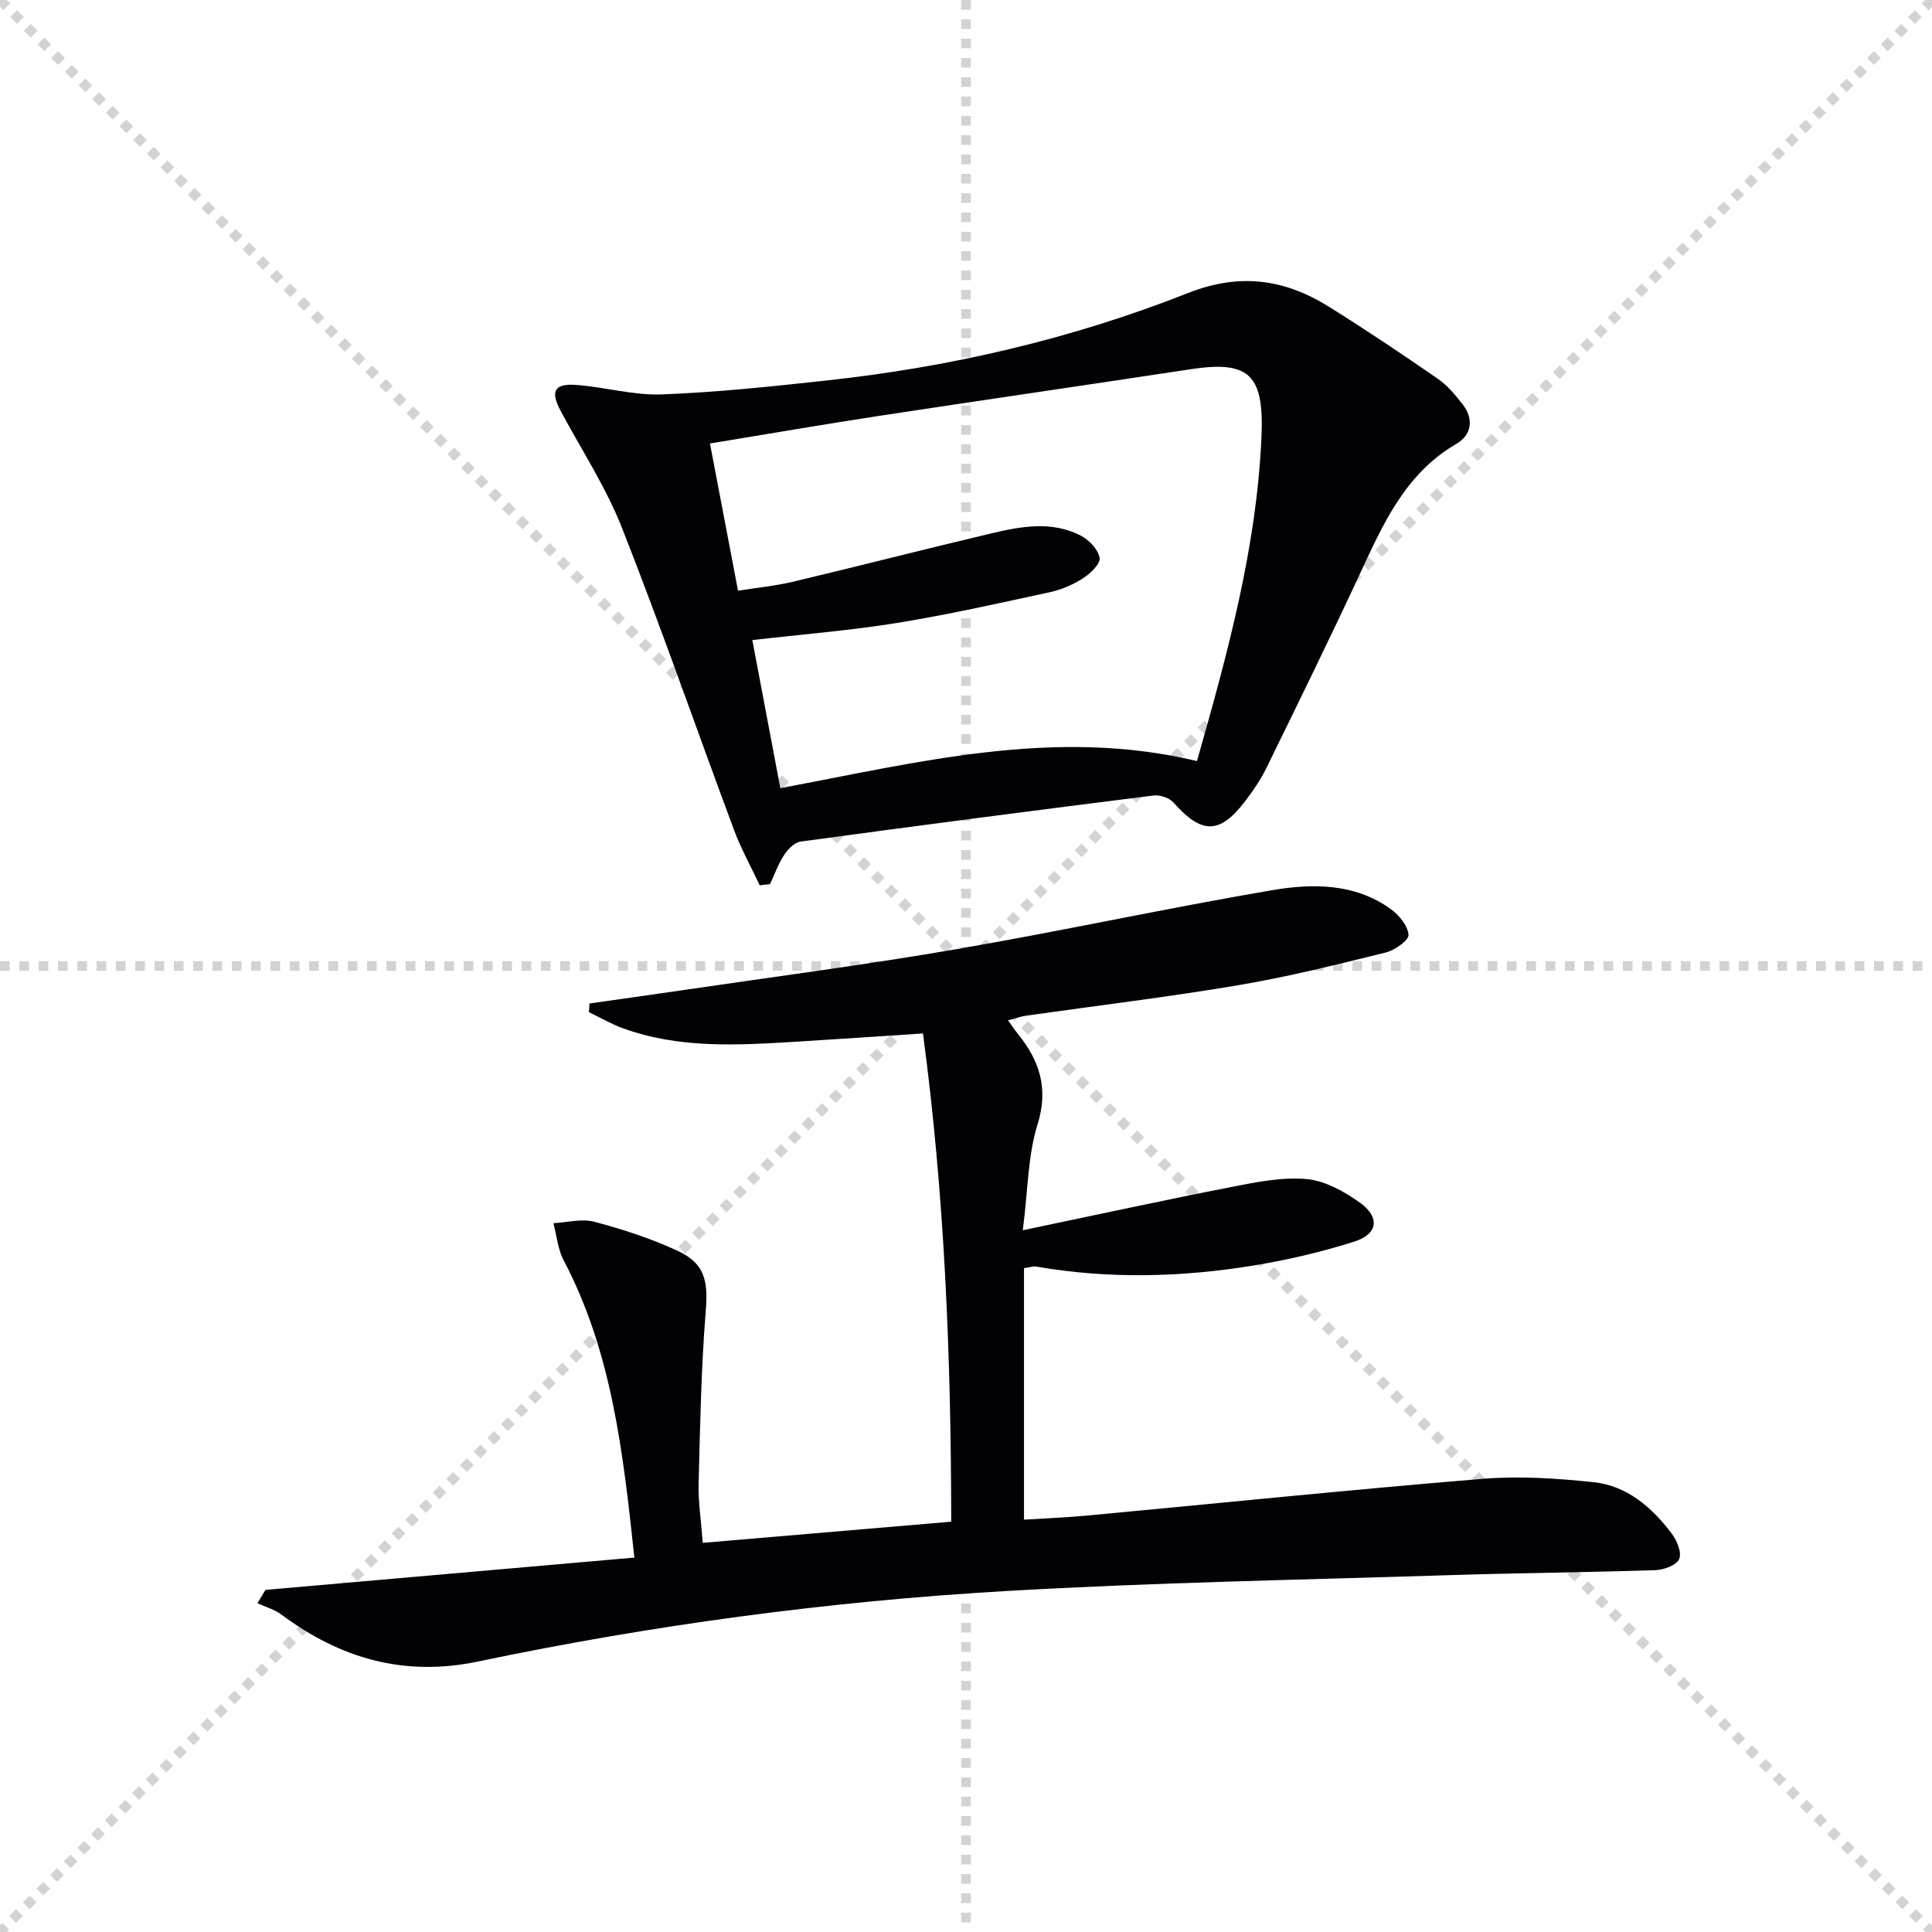
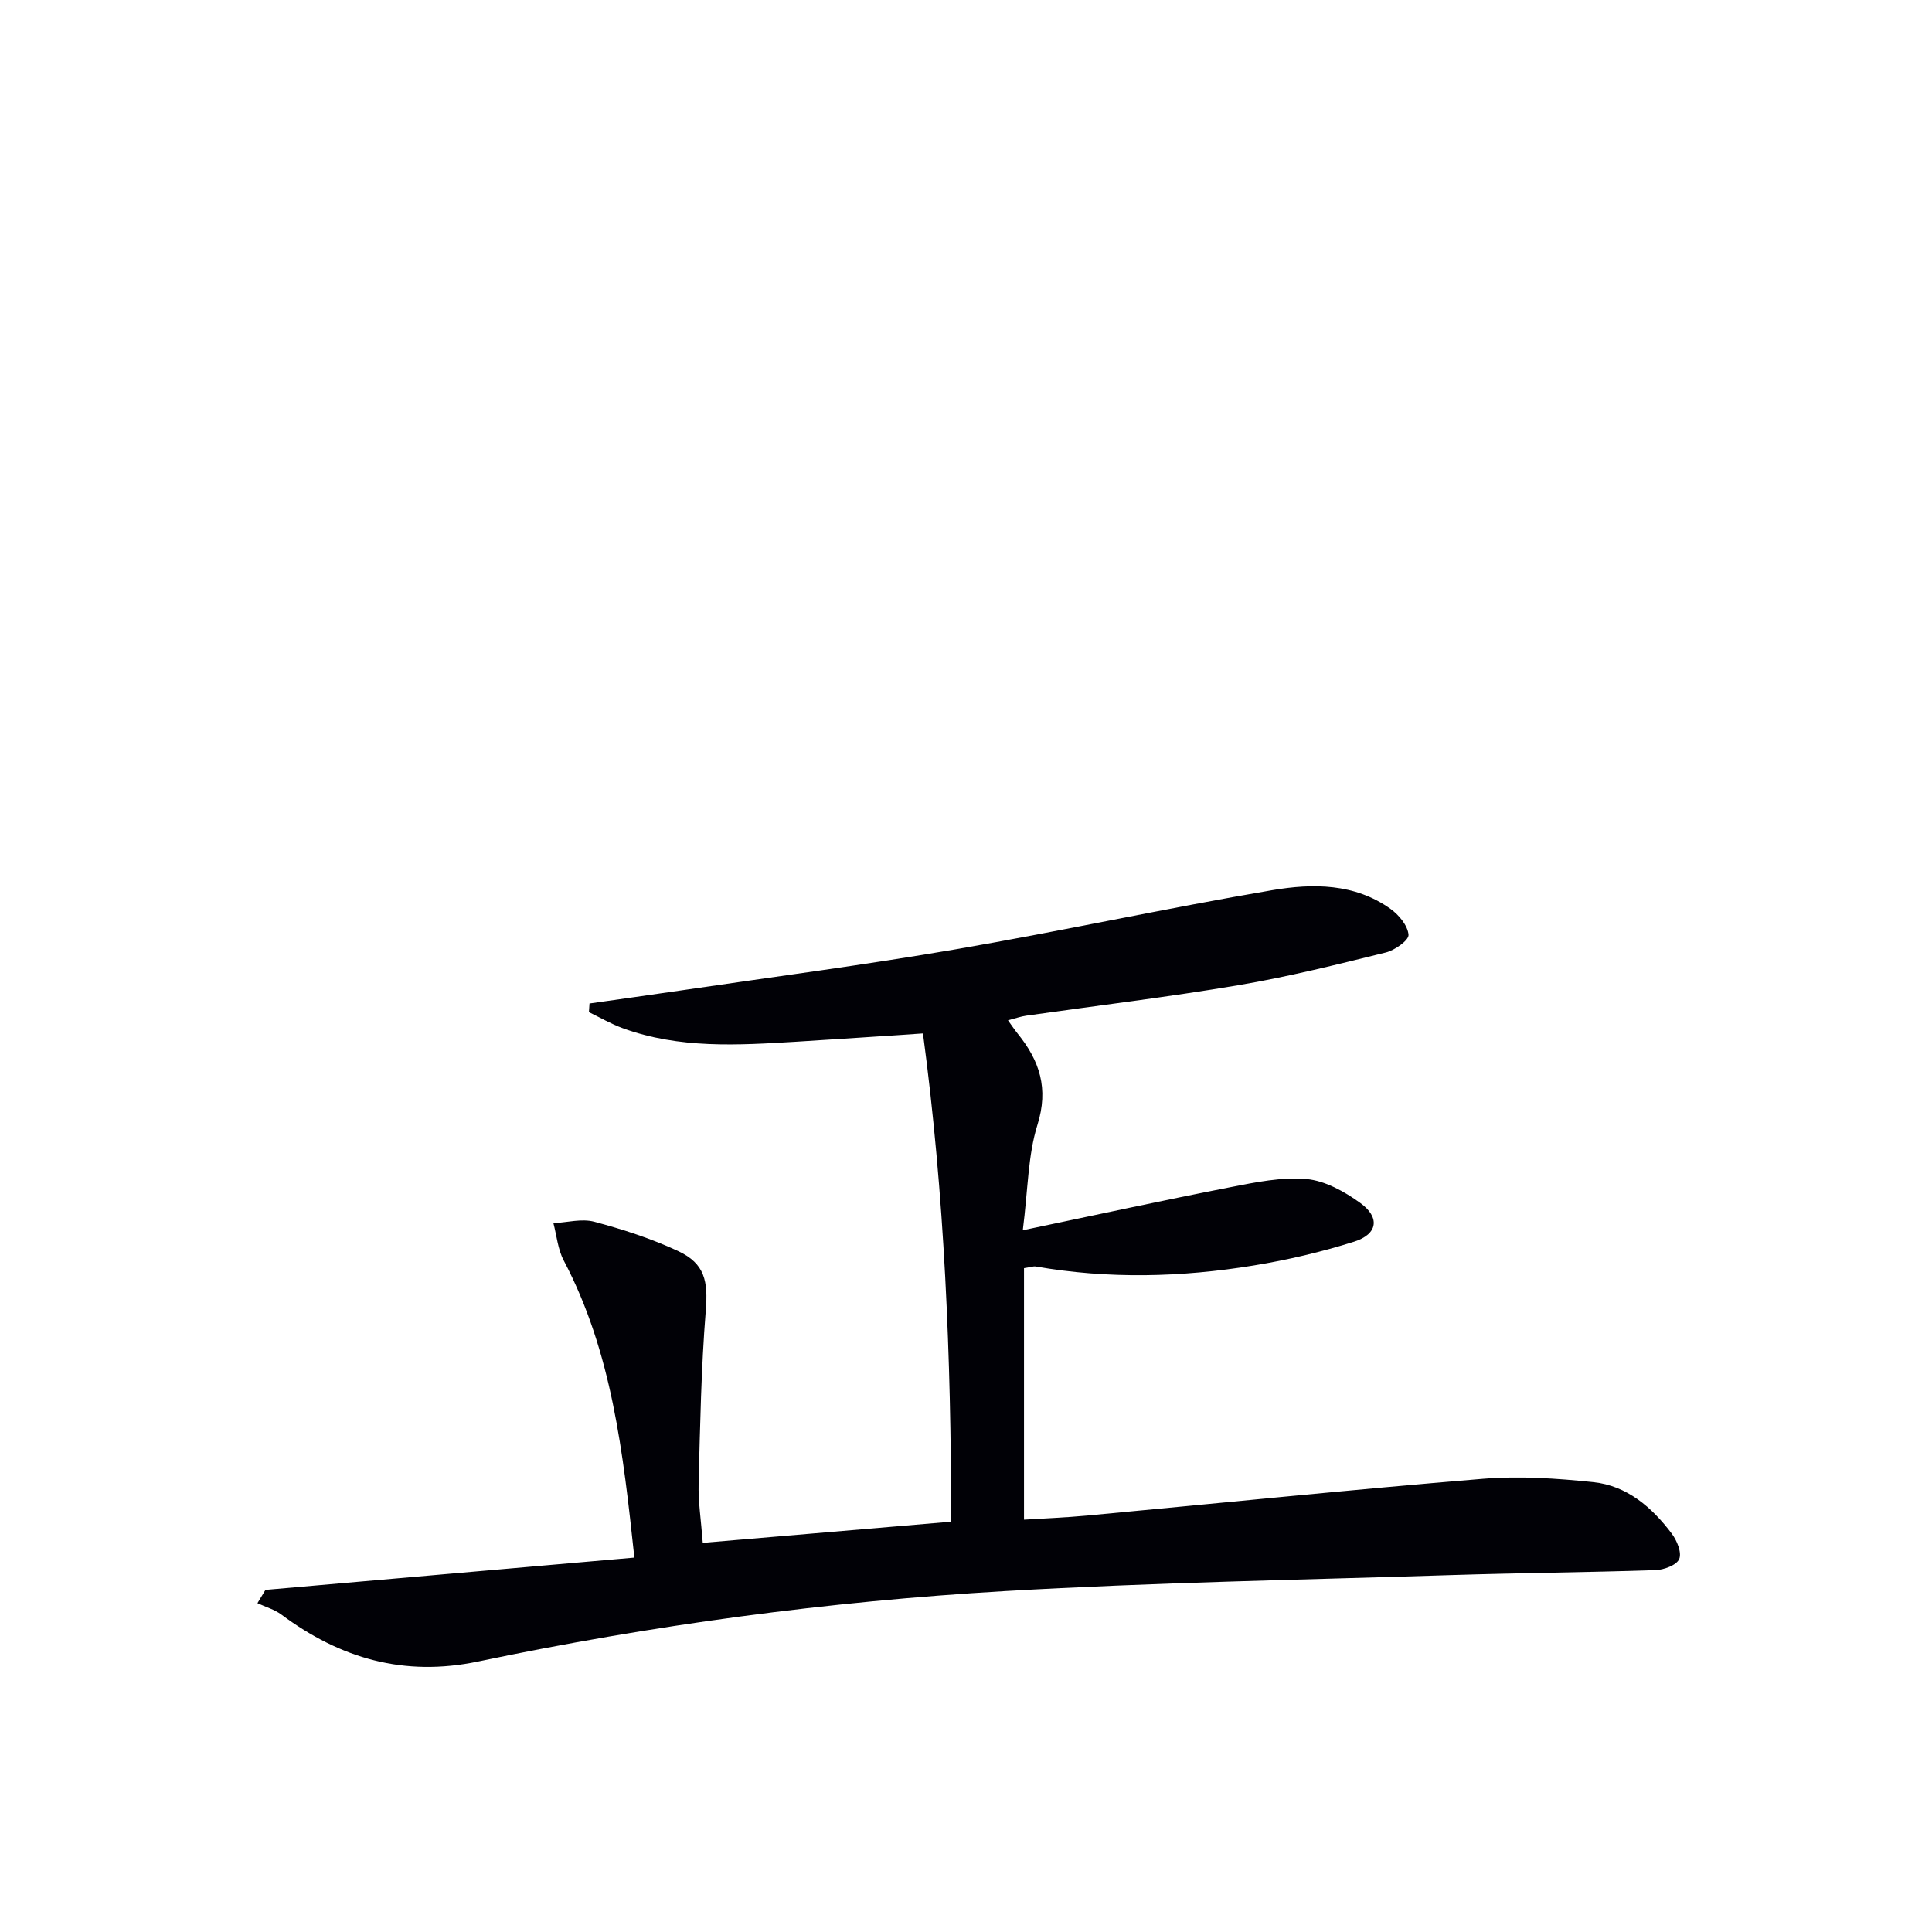
<svg xmlns="http://www.w3.org/2000/svg" enable-background="new 0 0 400 400" viewBox="0 0 400 400">
  <g stroke="lightgray" stroke-dasharray="1,1" stroke-width="1" transform="scale(2, 2)">
-     <line x1="0" y1="0" x2="200" y2="200" />
-     <line x1="200" y1="0" x2="0" y2="200" />
-     <line x1="100" y1="0" x2="100" y2="200" />
-     <line x1="0" y1="100" x2="200" y2="100" />
-   </g>
+     </g>
  <path d="m196.94 315.05c-.04-34.19-1.35-67.5-5.85-101.09-8.98.59-17.58 1.19-26.19 1.71-12.13.73-24.28 1.49-36.01-2.81-2.4-.88-4.65-2.19-6.96-3.31.04-.6.08-1.2.12-1.79 6.4-.91 12.8-1.8 19.19-2.74 18.89-2.78 37.83-5.24 56.64-8.48 21.9-3.77 43.63-8.51 65.53-12.24 8.35-1.42 17.06-1.45 24.5 3.89 1.73 1.24 3.56 3.45 3.71 5.35.09 1.13-2.84 3.2-4.7 3.66-10.13 2.5-20.29 5.05-30.57 6.78-14.56 2.46-29.24 4.22-43.86 6.3-1.14.16-2.25.56-3.8.96.77 1.06 1.35 1.94 2.01 2.76 4.55 5.61 6.45 11.36 4.09 18.89-1.98 6.33-1.94 13.29-3.03 21.82 15.32-3.2 29.16-6.22 43.06-8.93 5.16-1.01 10.53-2.12 15.67-1.67 3.84.34 7.85 2.58 11.1 4.92 4.19 3.01 3.68 6.49-1.22 8.04-6.77 2.14-13.76 3.78-20.78 4.93-15.01 2.46-30.1 2.84-45.17.21-.46-.08-.97.13-2.41.35v52.07c3.99-.25 8.55-.43 13.09-.85 27.3-2.55 54.58-5.36 81.91-7.61 7.55-.62 15.28-.1 22.85.69 6.98.72 12.14 5.2 16.25 10.65 1.08 1.43 2.12 3.94 1.55 5.27-.54 1.27-3.17 2.24-4.91 2.3-14.14.47-28.29.58-42.43 1.03-30.76.98-61.56 1.52-92.28 3.31-36.66 2.14-73.05 7.03-109.02 14.57-15.35 3.22-28.54-.62-40.75-9.7-1.44-1.07-3.3-1.59-4.97-2.37.55-.92 1.11-1.84 1.66-2.75 25.26-2.21 50.51-4.42 76.38-6.69-2.34-21.83-4.65-42.55-14.64-61.54-1.21-2.3-1.44-5.11-2.12-7.69 2.83-.15 5.85-.99 8.46-.3 5.9 1.57 11.79 3.48 17.32 6.05 5.62 2.61 6.25 6.3 5.76 12.38-.95 11.87-1.17 23.81-1.48 35.73-.1 3.77.5 7.56.86 12.32 17.13-1.47 33.95-2.9 51.44-4.38z" fill="#010106" />
-   <path d="m157.29 183.29c-1.78-3.8-3.84-7.49-5.3-11.4-7.76-20.84-15.05-41.86-23.19-62.54-3.33-8.44-8.39-16.2-12.71-24.25-2.16-4.02-1.39-5.72 3.1-5.41 5.95.41 11.9 2.19 17.79 1.97 11.43-.43 22.84-1.65 34.22-2.89 25.69-2.79 50.74-8.62 74.74-18.09 10.79-4.26 20.05-2.89 29.26 2.86 7.6 4.75 15.06 9.75 22.44 14.85 2 1.38 3.67 3.36 5.18 5.31 2.35 3.05 1.9 6.33-1.29 8.19-10.66 6.21-15.22 16.7-20.09 27.16-6.23 13.4-12.74 26.66-19.24 39.94-1.16 2.37-2.68 4.61-4.28 6.72-5.36 7.09-9.07 7.08-14.97.44-.87-.98-2.82-1.62-4.15-1.45-24.37 3.06-48.72 6.23-73.05 9.54-1.26.17-2.63 1.59-3.41 2.78-1.22 1.85-1.97 4.01-2.92 6.03-.72.09-1.43.17-2.13.24zm90.53-25.72c6.43-22.59 12.3-44.15 13.34-66.79.6-13-2.24-16.23-14.64-14.34-21.49 3.28-43 6.38-64.49 9.66-11.59 1.77-23.14 3.77-35.04 5.72 1.93 10.13 3.82 20.03 5.81 30.48 3.96-.63 7.74-.99 11.39-1.86 13.71-3.26 27.35-6.77 41.06-10.01 6.17-1.46 12.52-2.63 18.52.47 1.71.88 3.59 2.86 3.89 4.59.21 1.21-1.9 3.25-3.41 4.22-2.06 1.33-4.46 2.37-6.86 2.89-10.52 2.28-21.04 4.65-31.65 6.37-9.78 1.58-19.68 2.36-29.98 3.55 1.95 10.29 3.82 20.19 5.8 30.66 28.59-5.34 56.8-12.66 86.26-5.61z" fill="#010106" />
</svg>